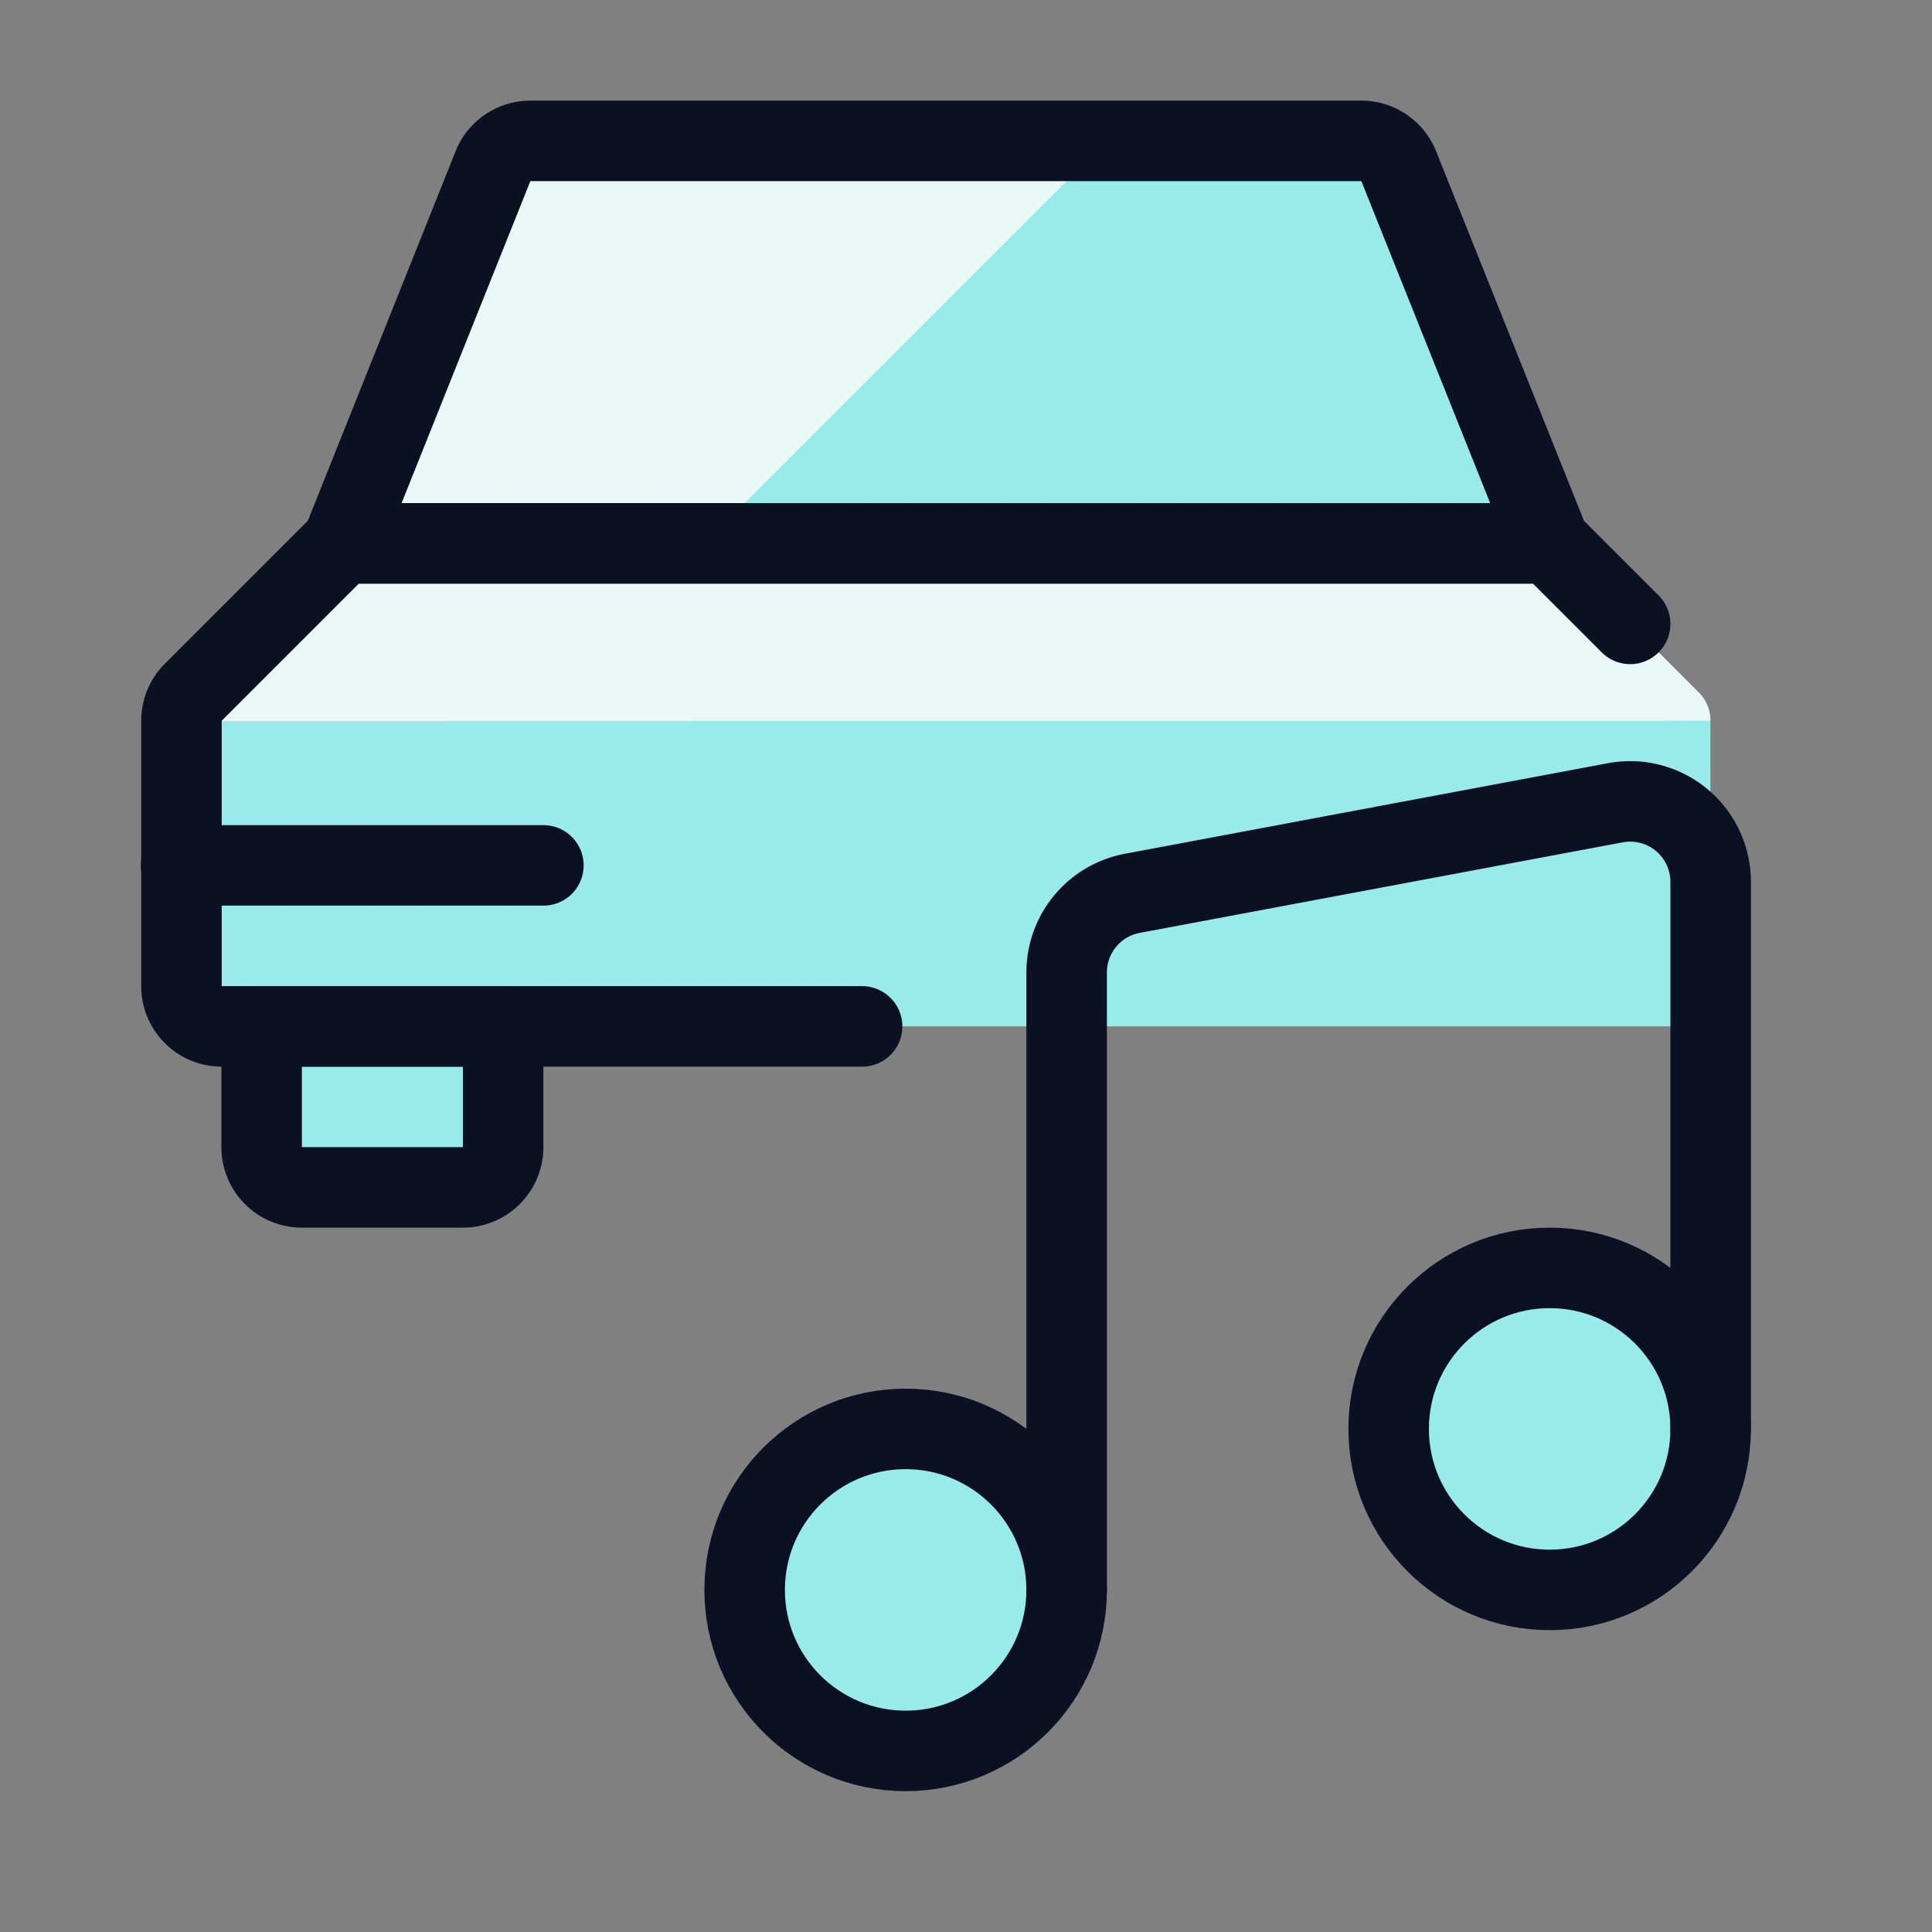
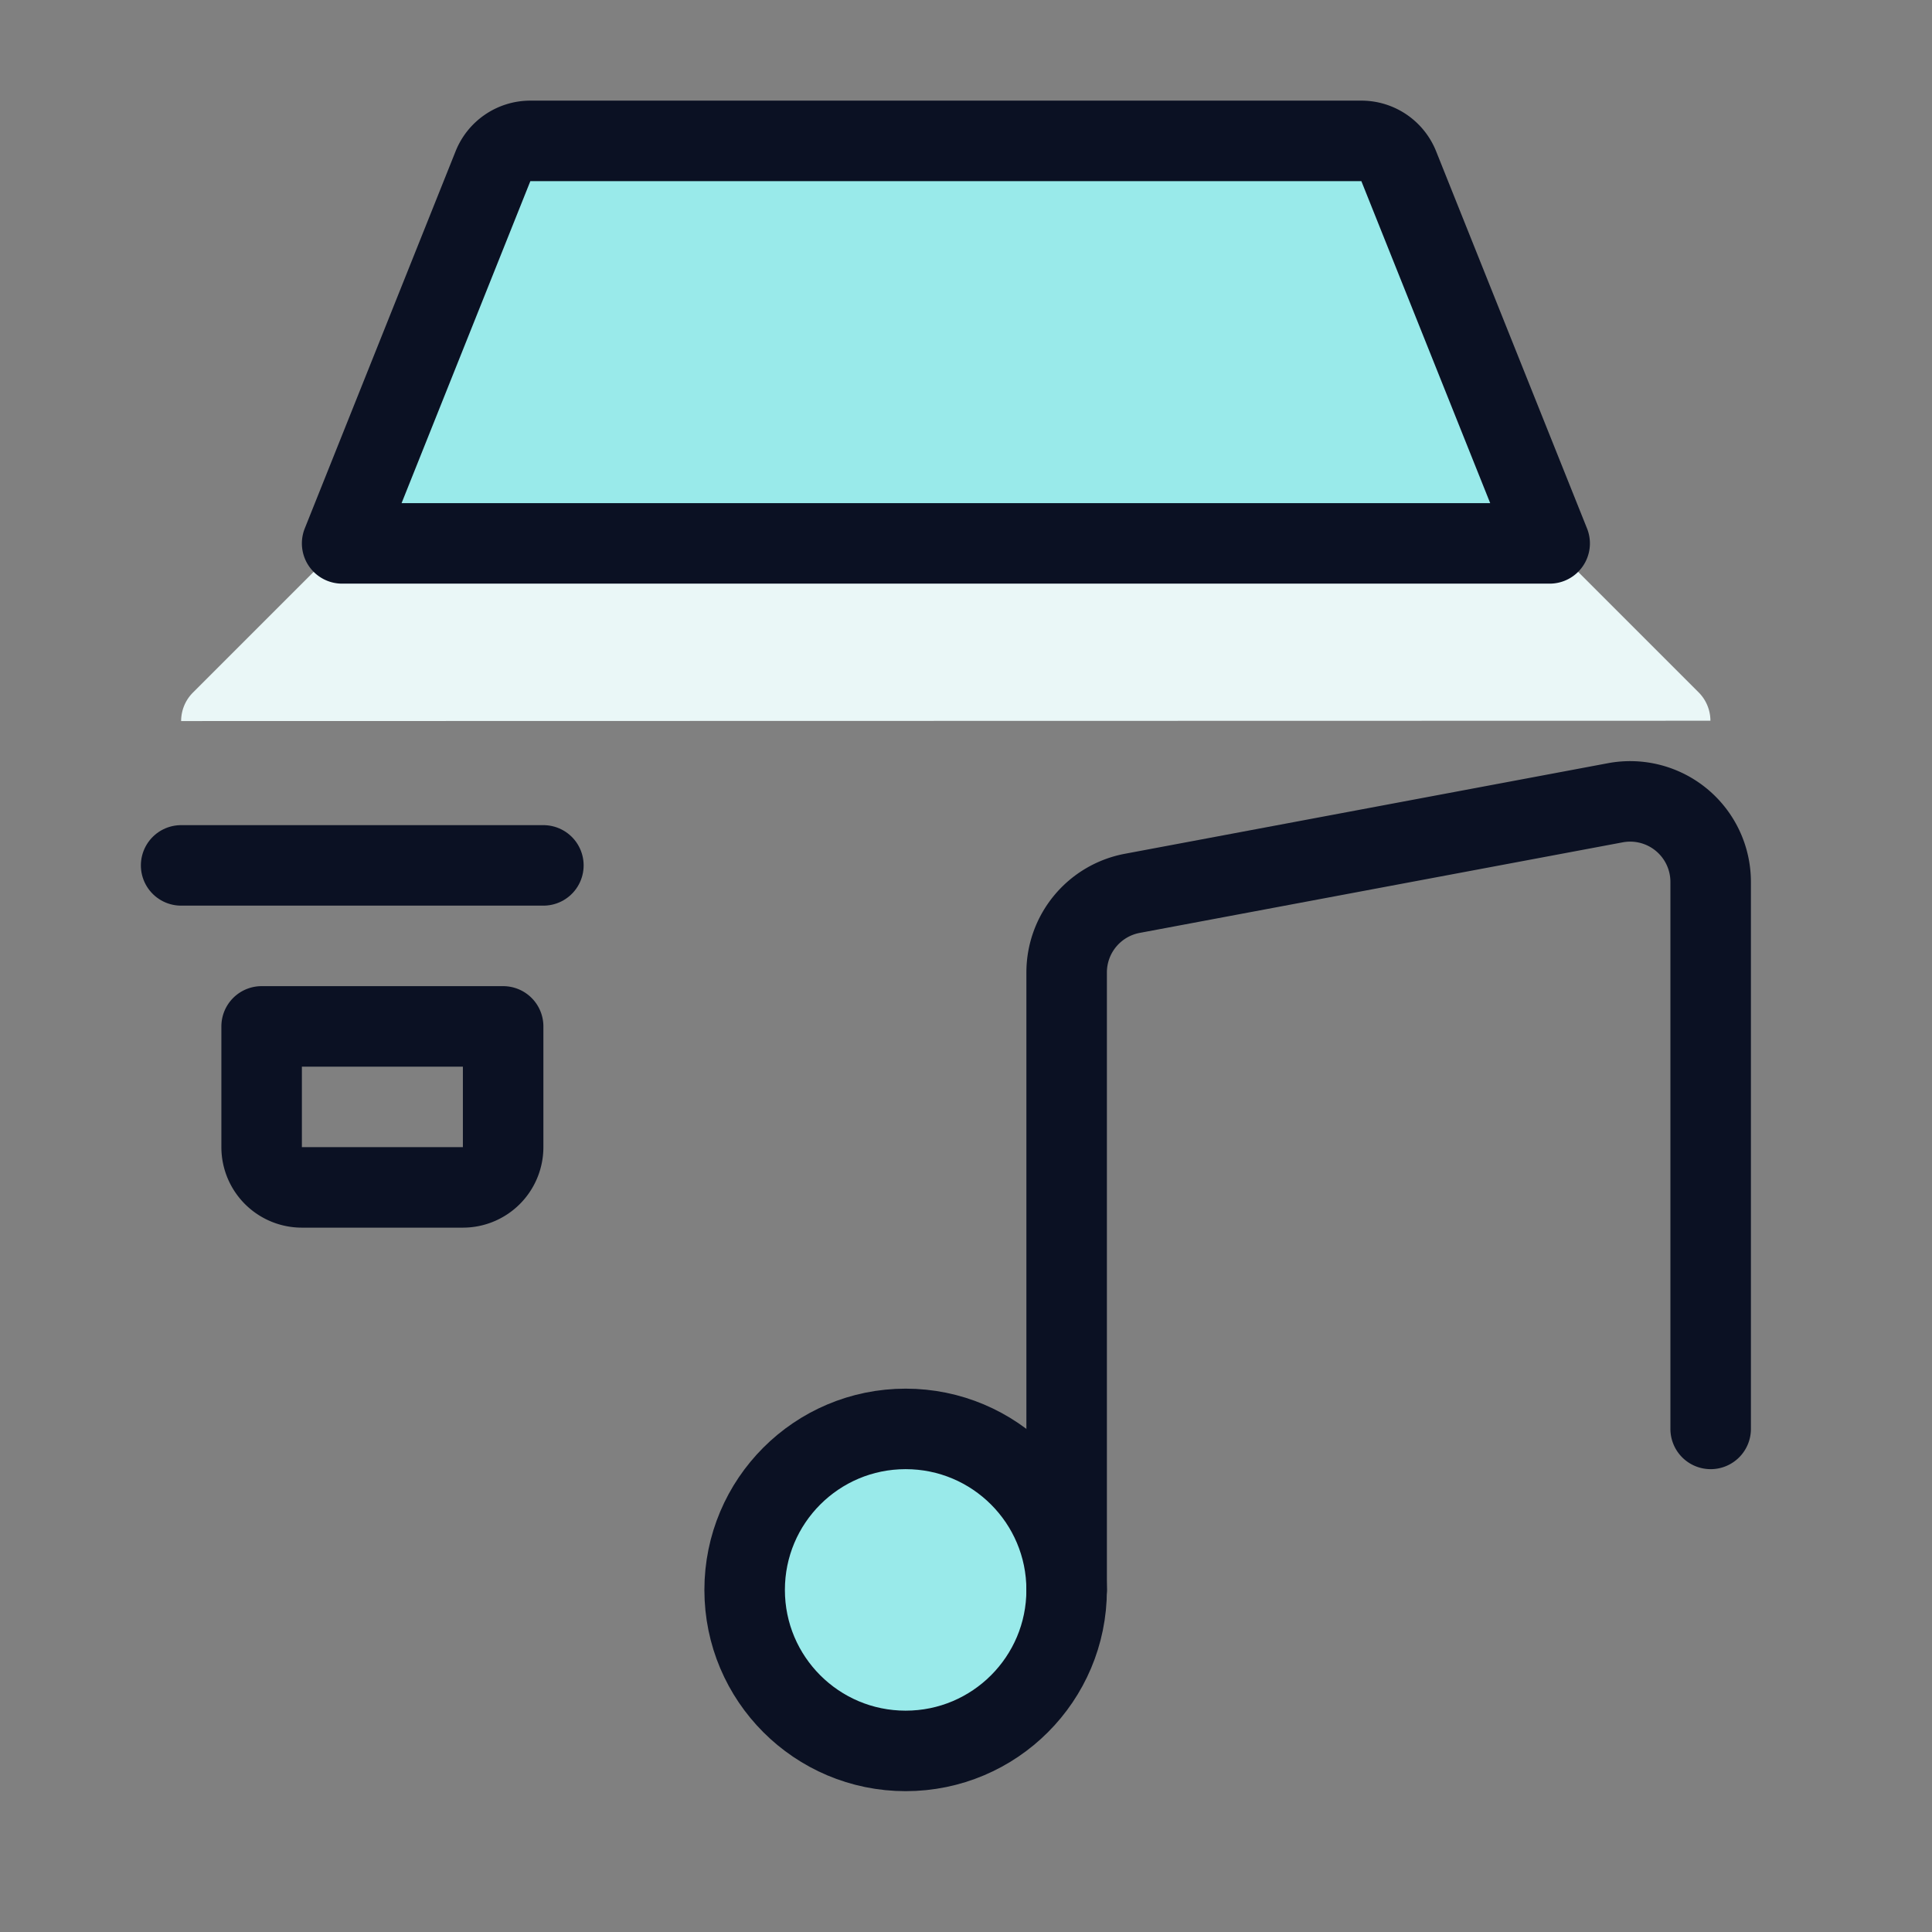
<svg xmlns="http://www.w3.org/2000/svg" viewBox="0 0 400 400">
  <rect x="0" y="0" width="400" height="400" fill="#808080" stroke="none" />
  <g transform="matrix(16.667,0,0,16.667,0,0)">
    <defs>
      <style>.a{fill:#99EAEA;}.b{fill:#99EAEA;}.c{fill:#EAF7F7;}.d,.g{fill:#99EAEA;}.e{fill:#EAF7F7;}.f{fill:none;}.f,.g{stroke:#0B1123;stroke-linecap:round;stroke-linejoin:round;}</style>
    </defs>
    <title>car-actions-music</title>
-     <path class="a" d="M2.75,12.75a.5.5,0,0,1-.5-.5V8.957A.5.5,0,0,1,2.4,8.6L4.25,6.75h15L21.1,8.6a.5.5,0,0,1,.147.353V12.25a.5.5,0,0,1-.5.5Z" />
    <path class="b" d="M19.25,6.75,17.375,2.064a.5.5,0,0,0-.464-.314H6.588a.5.5,0,0,0-.464.314L4.25,6.75Z" />
-     <path class="c" d="M13.75,1.75H6.588a.5.5,0,0,0-.464.314L4.25,6.75h4.5Z" />
-     <path class="d" d="M6.25,12.75v1.5a.5.5,0,0,1-.5.5h-2a.5.5,0,0,1-.5-.5v-1.5Z" />
    <path class="e" d="M2.25,8.957A.5.5,0,0,1,2.4,8.6L4.25,6.75h15L21.1,8.6a.5.5,0,0,1,.147.353Z" />
-     <path class="f" d="M20.25,7.75l-1-1h-15L2.4,8.6a.5.5,0,0,0-.146.353V12.25a.5.5,0,0,0,.5.5h7.955" />
    <path class="f" d="M19.25,6.75,17.375,2.064a.5.5,0,0,0-.464-.314H6.588a.5.5,0,0,0-.464.314L4.25,6.75Z" />
    <line class="f" x1="2.25" y1="10.75" x2="6.75" y2="10.75" />
    <circle class="g" cx="11.25" cy="19.75" r="2" />
-     <circle class="g" cx="19.25" cy="17.75" r="2" />
    <path class="f" d="M21.25,17.75V10.955a1,1,0,0,0-1.184-.983l-6,1.125a1,1,0,0,0-.816.983v7.67" />
    <path class="f" d="M6.25,12.75v1.5a.5.5,0,0,1-.5.5h-2a.5.5,0,0,1-.5-.5v-1.5Z" />
  </g>
</svg>